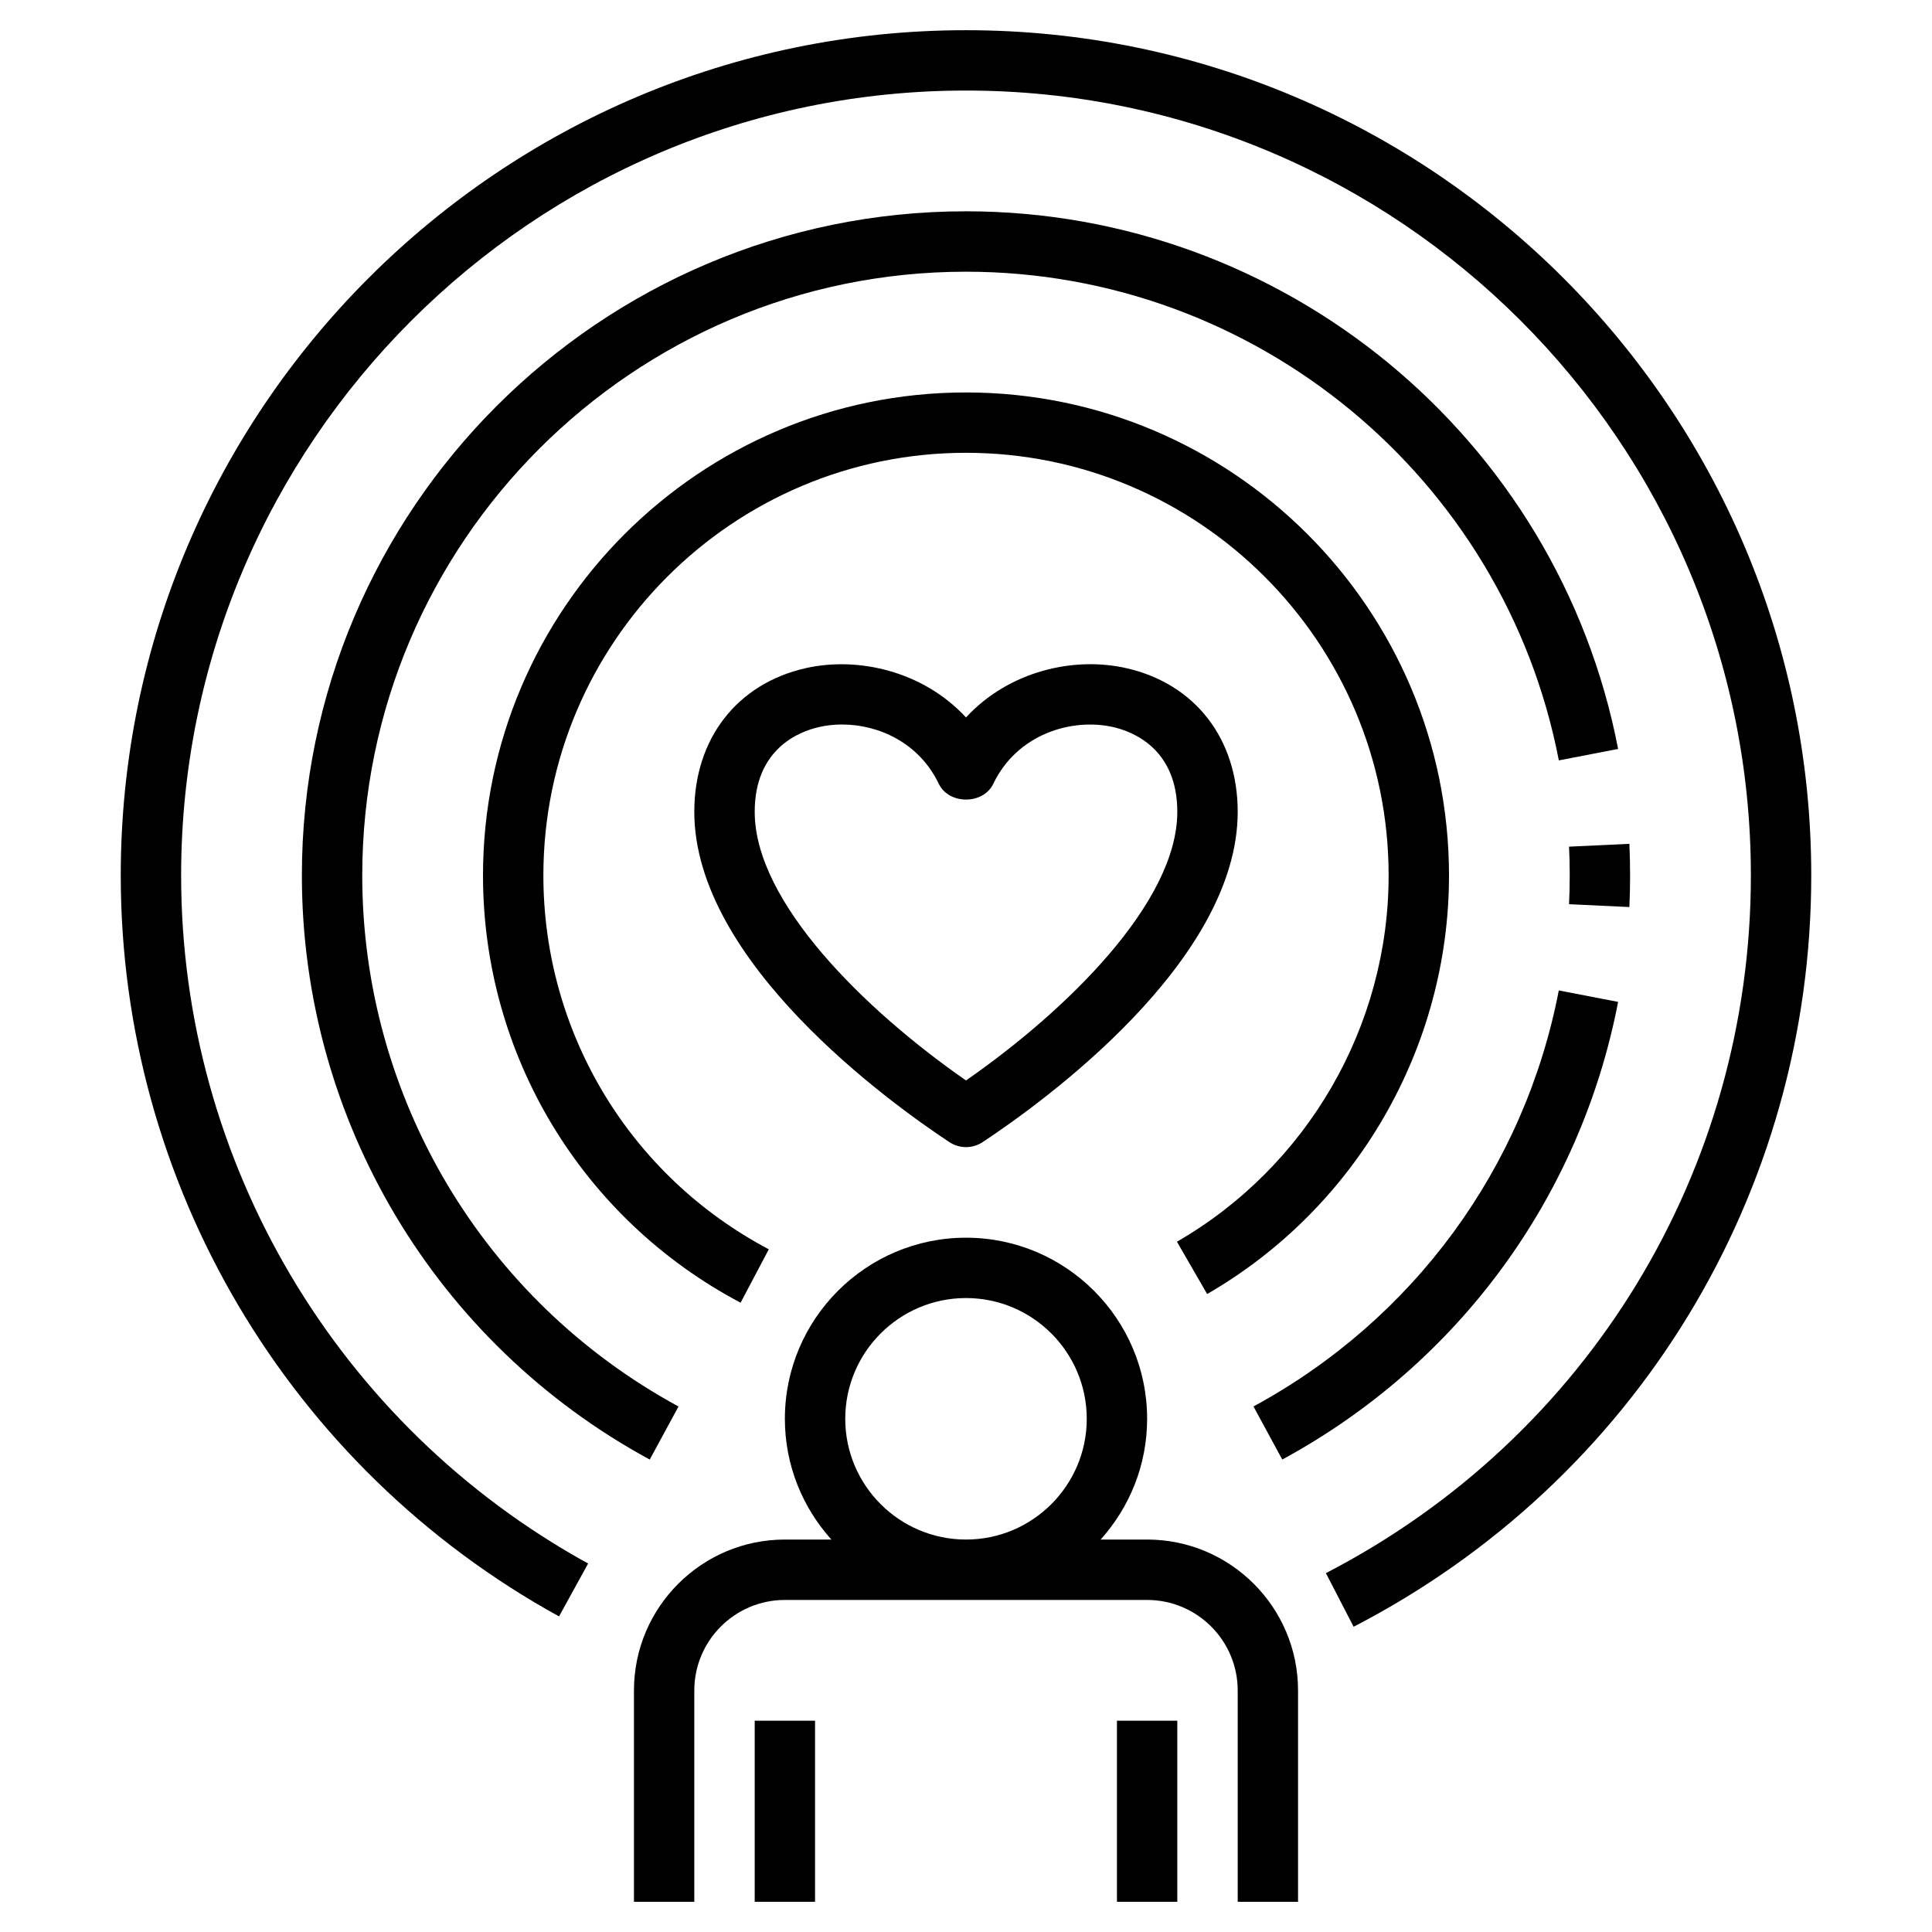
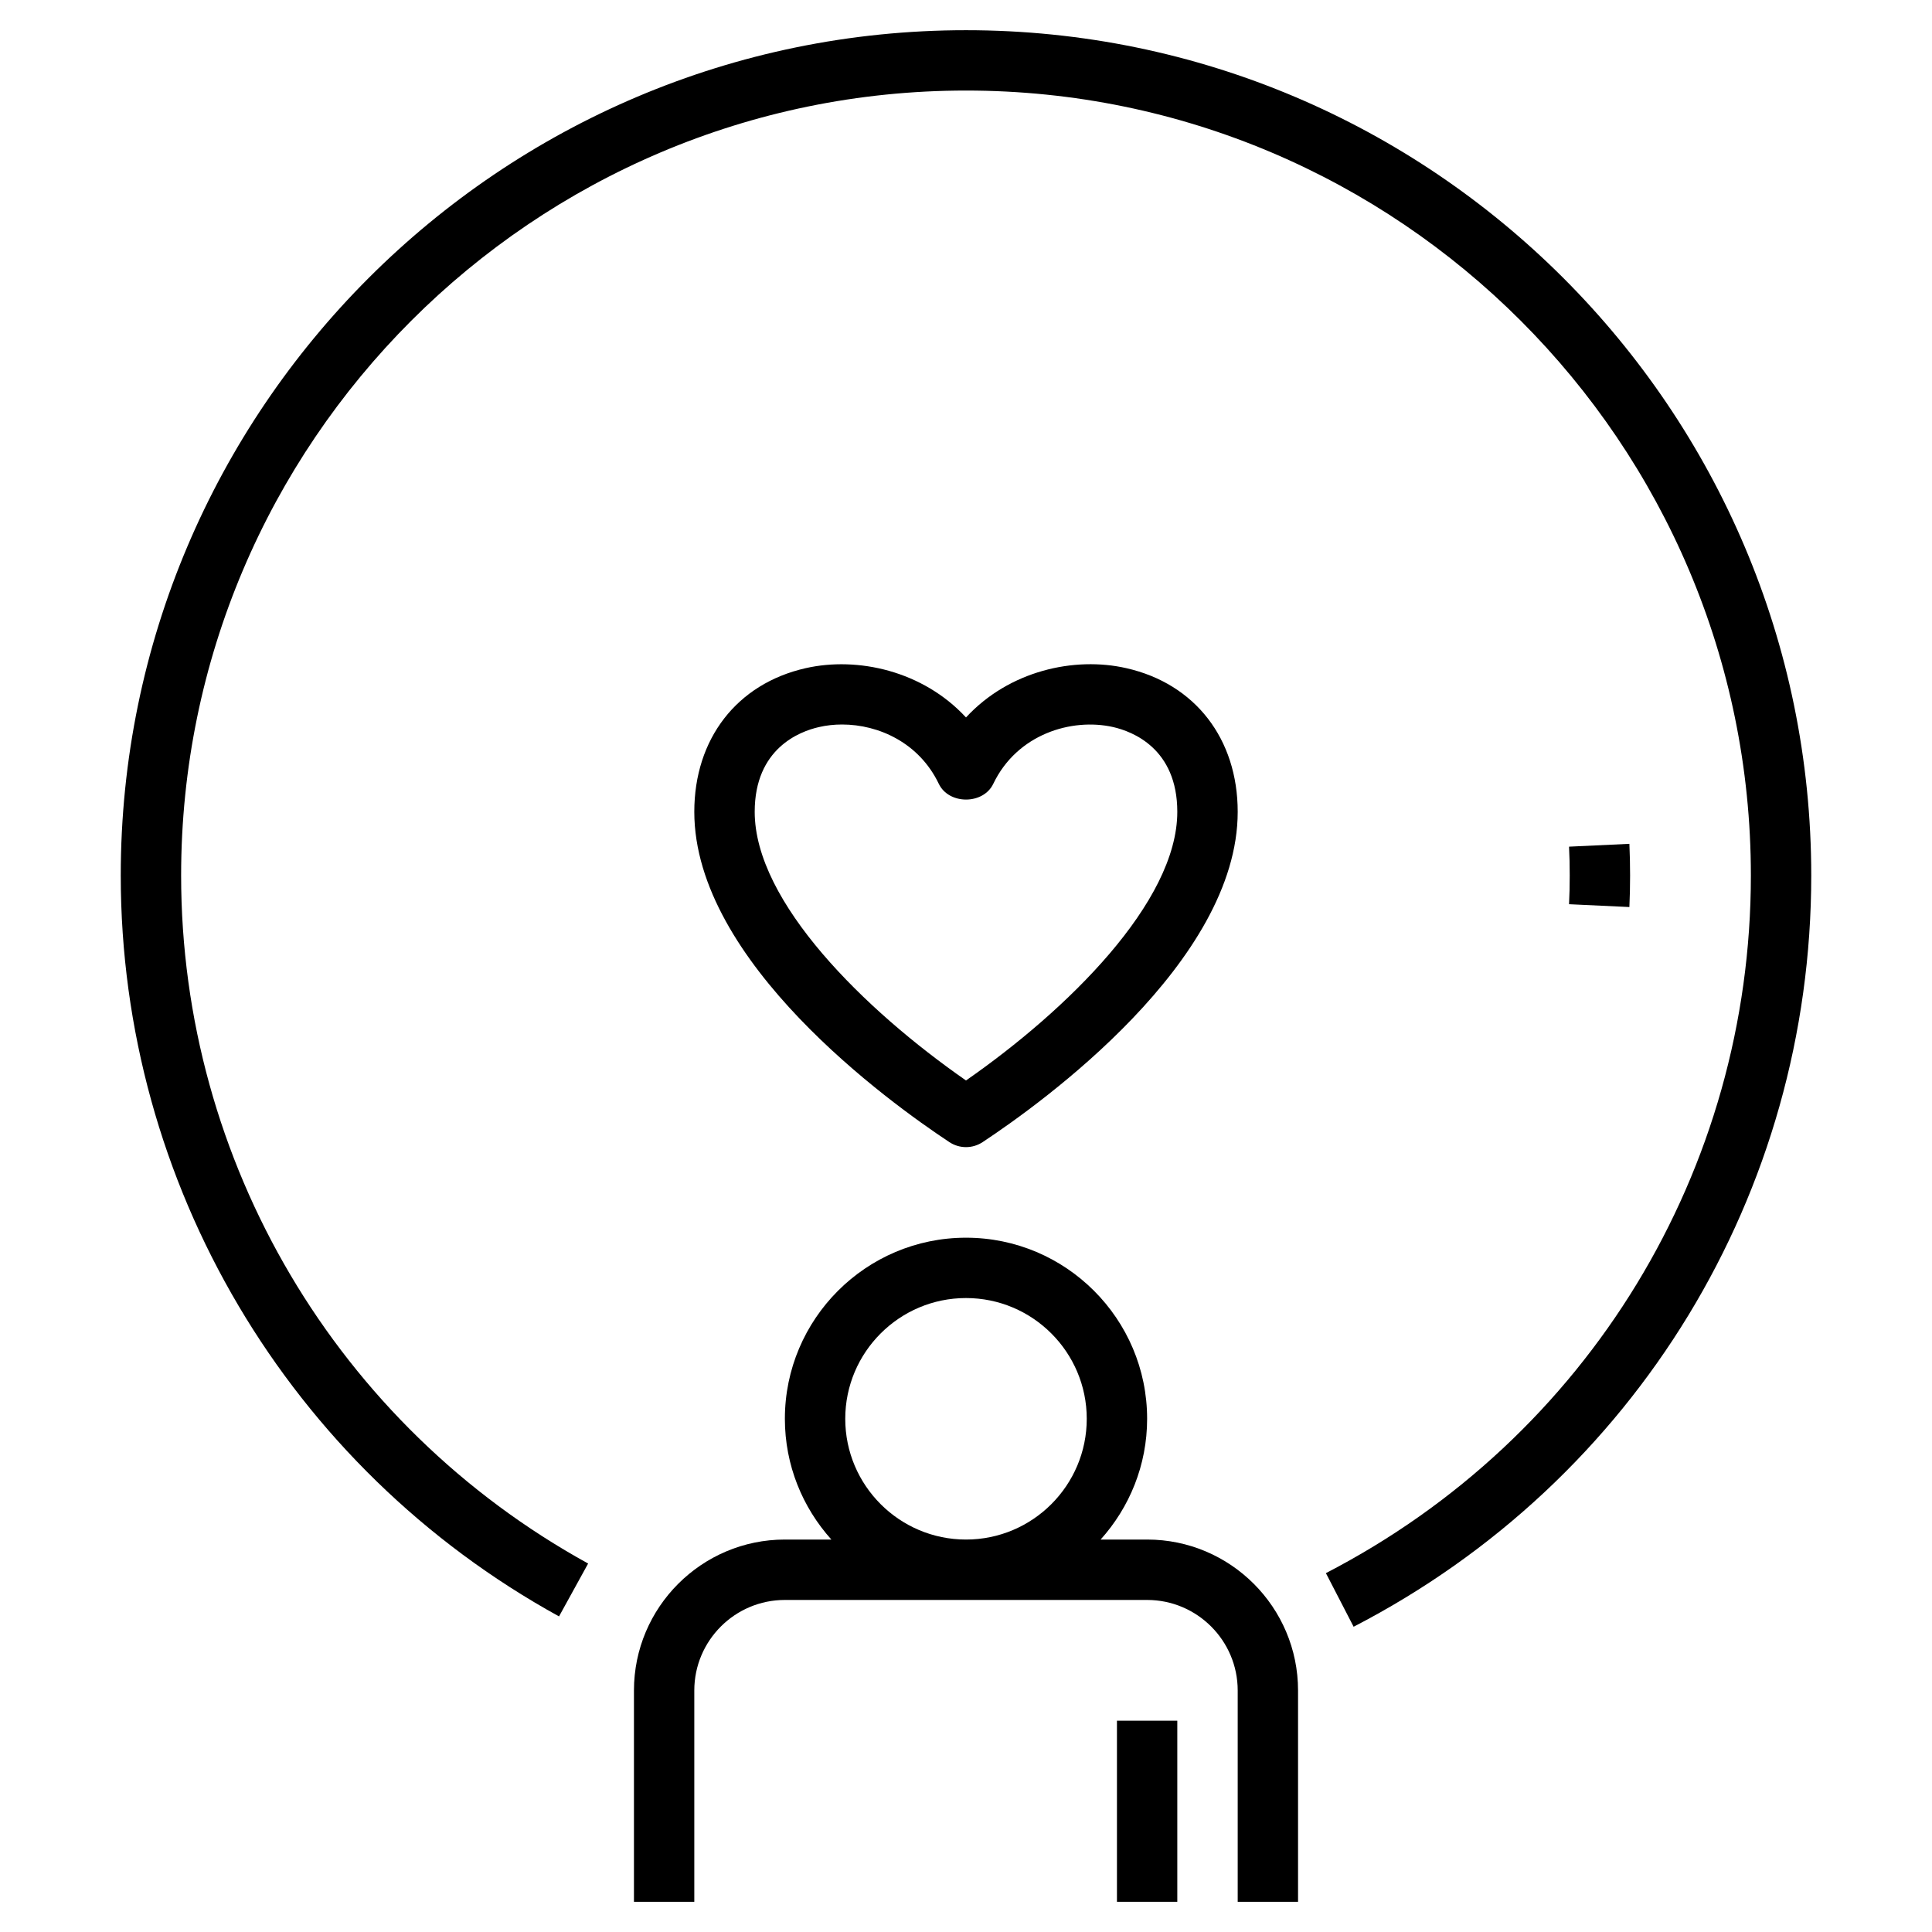
<svg xmlns="http://www.w3.org/2000/svg" width="60" height="60" viewBox="0 0 60 60" fill="none">
  <path d="M34.982 20.751C33.363 20.381 31.338 20.831 30 22.281C28.661 20.832 26.633 20.384 25.018 20.751C22.886 21.234 21.562 22.944 21.562 25.212C21.562 29.87 27.624 34.241 29.483 35.469C29.64 35.573 29.82 35.625 30 35.625C30.18 35.625 30.36 35.573 30.517 35.469C32.376 34.24 38.438 29.87 38.438 25.212C38.438 22.944 37.114 21.234 34.982 20.751ZM30 33.555C26.862 31.373 23.438 28.018 23.438 25.212C23.438 23.245 24.832 22.716 25.433 22.58C25.662 22.527 25.903 22.5 26.151 22.5C27.293 22.5 28.547 23.072 29.155 24.342C29.467 24.994 30.535 24.994 30.847 24.342C31.587 22.798 33.279 22.289 34.568 22.579C35.167 22.716 36.562 23.244 36.562 25.212C36.562 28.018 33.138 31.373 30 33.555Z" fill="black" />
  <path d="M21.562 52.5C21.562 50.949 22.824 49.688 24.375 49.688H35.625C37.176 49.688 38.438 50.949 38.438 52.5V59.062H40.312V52.5C40.312 49.915 38.21 47.812 35.625 47.812H34.181C35.076 46.816 35.625 45.504 35.625 44.062C35.625 40.96 33.102 38.438 30 38.438C26.898 38.438 24.375 40.96 24.375 44.062C24.375 45.504 24.924 46.816 25.819 47.812H24.375C21.79 47.812 19.688 49.915 19.688 52.5V59.062H21.562V52.5ZM26.25 44.062C26.25 41.994 27.932 40.312 30 40.312C32.068 40.312 33.75 41.994 33.75 44.062C33.75 46.131 32.068 47.812 30 47.812C27.932 47.812 26.25 46.131 26.25 44.062Z" fill="black" />
  <path d="M34.688 53.438H36.562V59.062H34.688V53.438Z" fill="black" />
-   <path d="M23.438 53.438H25.312V59.062H23.438V53.438Z" fill="black" />
-   <path d="M45 27.188C45 18.917 38.271 12.188 30 12.188C21.729 12.188 15 18.917 15 27.188C15 32.764 18.066 37.849 23 40.457L23.876 38.798C19.557 36.517 16.875 32.067 16.875 27.188C16.875 19.95 22.762 14.062 30 14.062C37.237 14.062 43.125 19.95 43.125 27.188C43.125 31.864 40.606 36.222 36.551 38.563L37.489 40.187C42.122 37.512 45 32.531 45 27.188Z" fill="black" />
-   <path d="M50.252 31.115L48.41 30.759C47.346 36.278 43.89 40.987 38.928 43.679L39.822 45.327C45.278 42.367 49.08 37.188 50.252 31.115Z" fill="black" />
  <path d="M50.624 27.188C50.624 26.858 50.617 26.531 50.602 26.206L48.728 26.294C48.743 26.59 48.749 26.887 48.749 27.188C48.749 27.488 48.743 27.785 48.728 28.081L50.602 28.169C50.617 27.844 50.624 27.517 50.624 27.188Z" fill="black" />
-   <path d="M30 6.562C18.627 6.562 9.375 15.815 9.375 27.188C9.375 34.762 13.515 41.712 20.178 45.328L21.072 43.68C15.014 40.392 11.25 34.073 11.25 27.188C11.25 16.849 19.661 8.438 30 8.438C38.972 8.438 46.715 14.821 48.411 23.615L50.252 23.259C48.385 13.584 39.869 6.562 30 6.562Z" fill="black" />
  <path d="M30 0.938C15.526 0.938 3.75 12.713 3.75 27.188C3.75 36.761 8.965 45.578 17.361 50.199L18.265 48.557C10.468 44.266 5.625 36.077 5.625 27.188C5.625 13.748 16.56 2.812 30 2.812C43.44 2.812 54.375 13.748 54.375 27.188C54.375 36.344 49.317 44.647 41.177 48.855L42.038 50.52C50.804 45.989 56.25 37.048 56.25 27.188C56.25 12.713 44.474 0.938 30 0.938Z" fill="black" />
</svg>